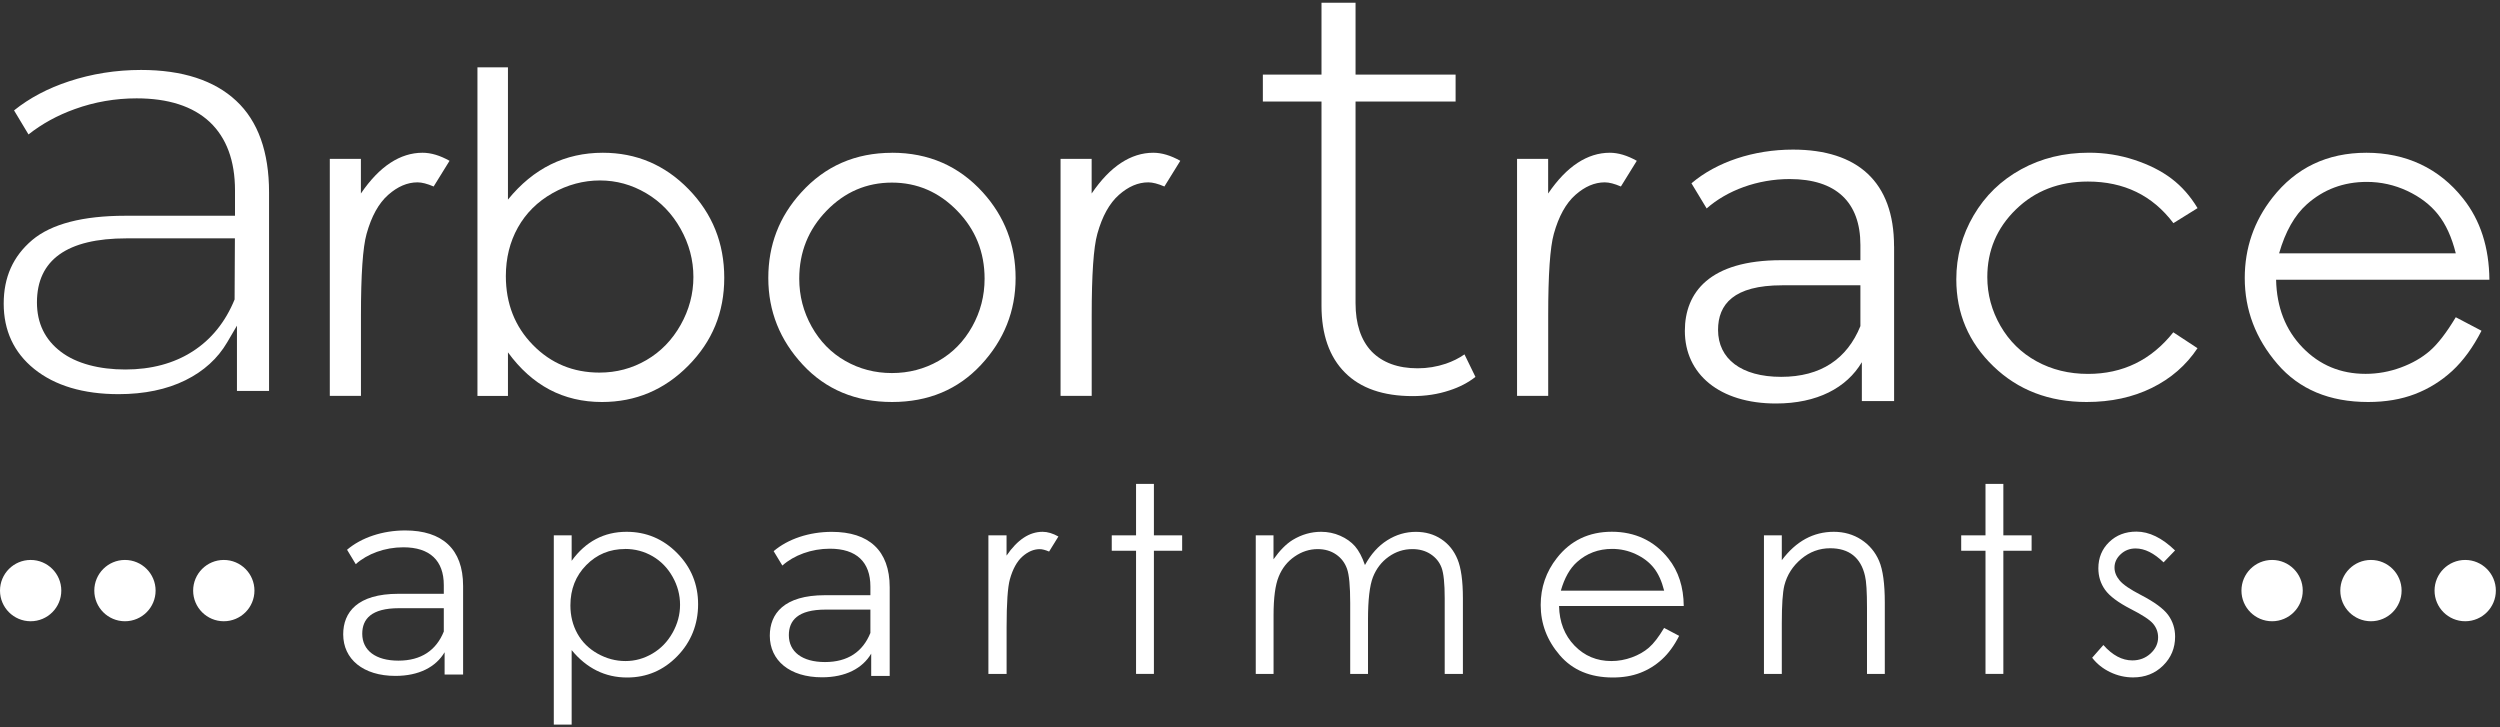
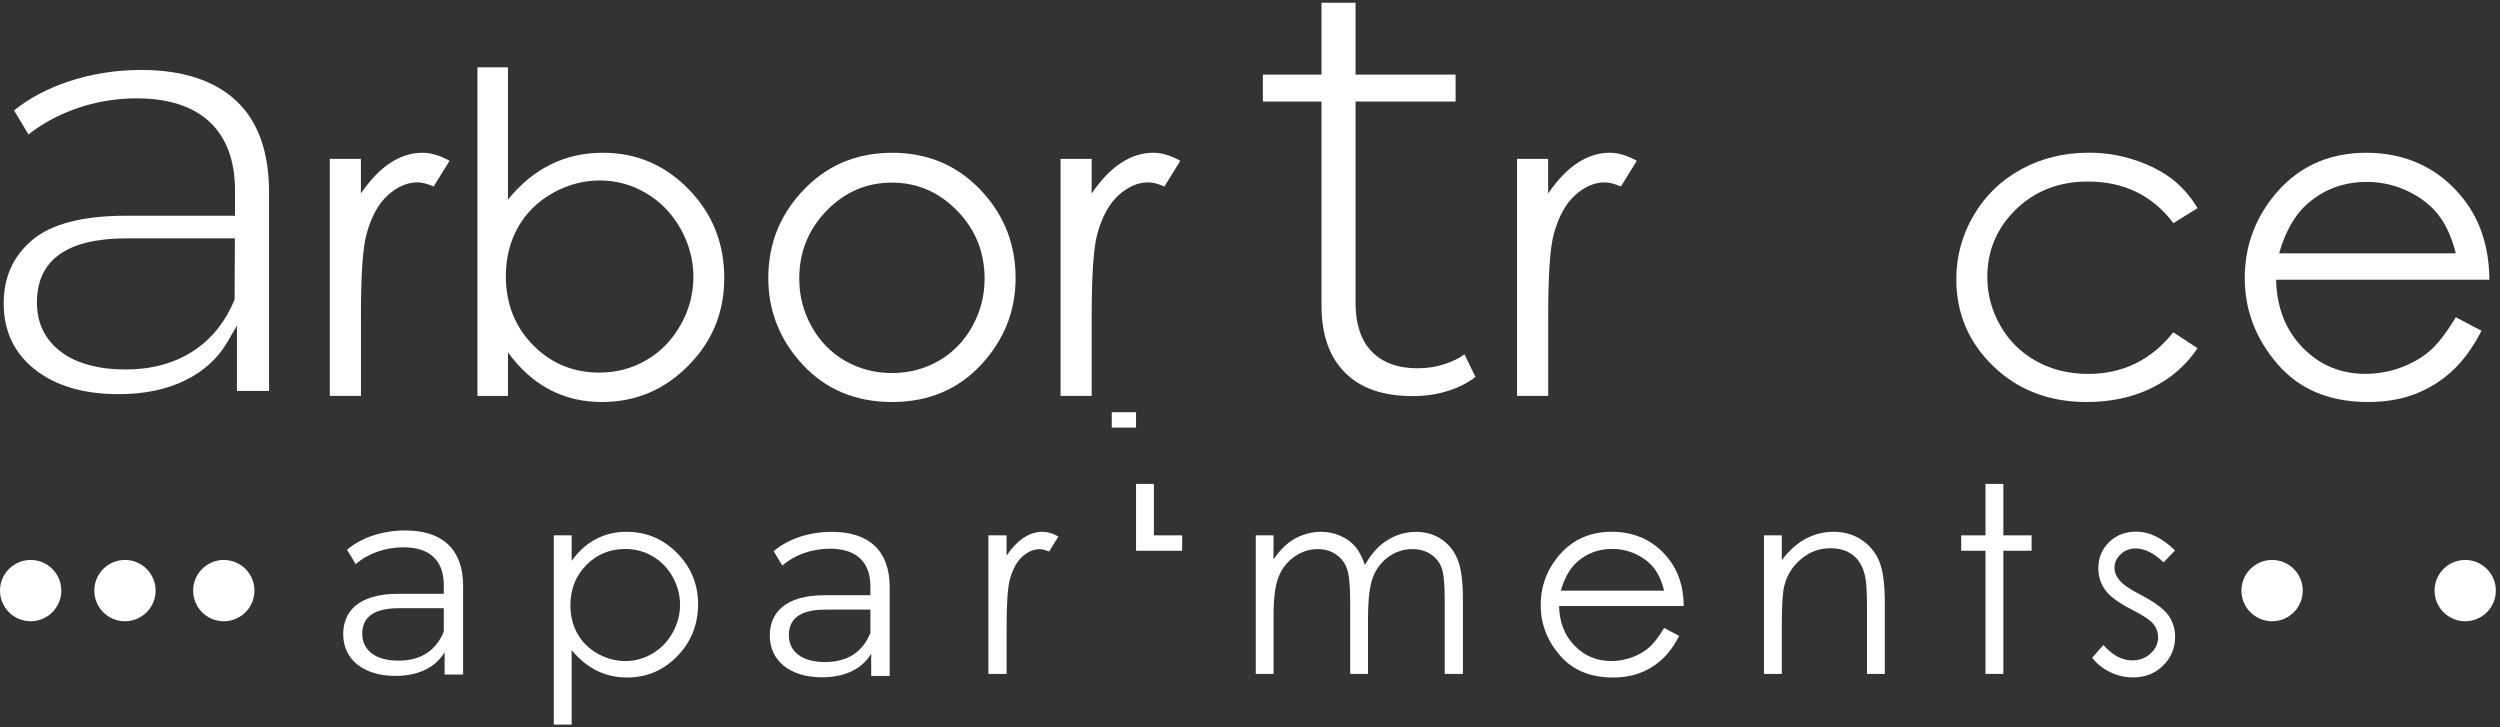
<svg xmlns="http://www.w3.org/2000/svg" id="logos" viewBox="0 0 500 145.48">
  <rect x="0" y="0" width="500" height="145.48" fill="#333333" stroke="none" />
  <defs>
    <style>
      .cls-1 {
        fill: #fff;
        stroke-width: 0px;
      }
    </style>
  </defs>
  <g>
    <circle class="cls-1" cx="454.42" cy="118.12" r="6.13" />
-     <circle class="cls-1" cx="474.19" cy="118.12" r="6.13" />
    <circle class="cls-1" cx="493.04" cy="118.12" r="6.13" />
  </g>
  <g>
    <circle class="cls-1" cx="44.76" cy="118.12" r="6.13" />
    <circle class="cls-1" cx="24.99" cy="118.12" r="6.13" />
    <circle class="cls-1" cx="6.13" cy="118.12" r="6.13" />
  </g>
  <g>
    <g>
      <path class="cls-1" d="m65.95,31.77h6.23v6.93c1.86-2.73,3.82-4.77,5.88-6.12,2.06-1.35,4.21-2.03,6.45-2.03,1.69,0,3.49.54,5.4,1.61l-3.18,5.14c-1.28-.55-2.35-.83-3.22-.83-2.04,0-3.99.84-5.88,2.51s-3.33,4.26-4.31,7.78c-.76,2.7-1.13,8.16-1.13,16.38v16.03h-6.23V31.77Z" />
      <path class="cls-1" d="m95.49,79.18V13.47h6.1v26.45c2.55-3.14,5.41-5.48,8.57-7.04,3.16-1.55,6.63-2.33,10.4-2.33,6.7,0,12.43,2.43,17.17,7.3s7.12,10.77,7.12,17.71-2.39,12.71-7.18,17.56c-4.79,4.85-10.55,7.28-17.28,7.28-3.86,0-7.36-.83-10.49-2.48-3.13-1.66-5.9-4.14-8.31-7.45v8.71h-6.1Zm24.4-4.66c3.39,0,6.52-.83,9.39-2.5,2.87-1.67,5.15-4.02,6.85-7.04,1.7-3.02,2.55-6.22,2.55-9.59s-.85-6.58-2.56-9.63c-1.71-3.05-4.01-5.43-6.89-7.12-2.88-1.7-5.96-2.55-9.24-2.55s-6.5.85-9.5,2.55c-3,1.7-5.3,3.99-6.91,6.86-1.61,2.88-2.41,6.12-2.41,9.72,0,5.49,1.8,10.08,5.41,13.77,3.61,3.69,8.05,5.53,13.33,5.53Z" />
      <path class="cls-1" d="m178.41,30.55c7.3,0,13.36,2.64,18.16,7.93,4.36,4.82,6.55,10.53,6.55,17.13s-2.31,12.41-6.92,17.36c-4.61,4.95-10.54,7.43-17.79,7.43s-13.22-2.48-17.83-7.43c-4.61-4.95-6.92-10.74-6.92-17.36s2.18-12.26,6.55-17.08c4.8-5.32,10.87-7.97,18.2-7.97Zm-.02,5.97c-5.07,0-9.43,1.87-13.07,5.62-3.64,3.75-5.47,8.28-5.47,13.6,0,3.43.83,6.62,2.49,9.59,1.66,2.96,3.9,5.25,6.73,6.86,2.83,1.61,5.93,2.42,9.31,2.42s6.49-.81,9.32-2.42c2.83-1.61,5.07-3.9,6.73-6.86,1.66-2.96,2.49-6.16,2.49-9.59,0-5.32-1.83-9.85-5.49-13.6-3.66-3.75-8.01-5.62-13.05-5.62Z" />
      <path class="cls-1" d="m212.1,31.77h6.23v6.93c1.86-2.73,3.82-4.77,5.88-6.12,2.06-1.35,4.21-2.03,6.45-2.03,1.69,0,3.49.54,5.4,1.61l-3.18,5.14c-1.28-.55-2.35-.83-3.22-.83-2.04,0-3.99.84-5.88,2.51s-3.33,4.26-4.31,7.78c-.76,2.7-1.13,8.16-1.13,16.38v16.03h-6.23V31.77Z" />
    </g>
    <path class="cls-1" d="m47.24,20.16c-4.36-4.08-10.75-6.17-19.03-6.17-5.03,0-9.89.78-14.42,2.28-4.22,1.39-7.89,3.33-10.98,5.81l2.89,4.81c2.67-2.11,5.78-3.83,9.28-5.08,3.92-1.42,8.09-2.14,12.34-2.14,6.34,0,11.25,1.58,14.62,4.72,3.36,3.17,5.06,7.75,5.06,13.7v5.06h-21.92c-8.53,0-14.81,1.64-18.64,4.86-3.83,3.25-5.7,7.42-5.7,12.73s2,9.75,6.11,13.06c4.14,3.33,9.81,5.03,16.87,5.03,5.14,0,9.64-.94,13.36-2.78,3.67-1.81,6.47-4.36,8.36-7.59l1.95-3.33v13.06h6.42v-39.71c0-8.09-2.2-14.25-6.56-18.31Zm-.31,39.71c-1.83,4.5-4.67,8.03-8.42,10.42-3.72,2.39-8.25,3.61-13.45,3.61s-9.78-1.19-12.86-3.53c-3.2-2.42-4.81-5.72-4.81-9.89,0-8.5,6.03-12.81,17.92-12.81h21.67l-.06,12.2Z" />
  </g>
  <g>
    <path class="cls-1" d="m303.4,31.77h6.23v6.93c1.86-2.73,3.82-4.77,5.88-6.12,2.06-1.35,4.21-2.03,6.45-2.03,1.69,0,3.49.54,5.4,1.61l-3.18,5.14c-1.28-.55-2.35-.83-3.22-.83-2.04,0-3.99.84-5.88,2.51s-3.33,4.26-4.31,7.78c-.76,2.7-1.13,8.16-1.13,16.38v16.03h-6.23V31.77Z" />
    <path class="cls-1" d="m439.52,41.62l-4.84,3.01c-4.18-5.55-9.88-8.32-17.11-8.32-5.77,0-10.57,1.86-14.38,5.57-3.82,3.71-5.73,8.23-5.73,13.54,0,3.45.88,6.7,2.63,9.75,1.76,3.05,4.16,5.41,7.22,7.09,3.06,1.68,6.49,2.52,10.29,2.52,6.96,0,12.65-2.77,17.06-8.32l4.84,3.18c-2.27,3.41-5.31,6.06-9.13,7.94-3.82,1.88-8.17,2.82-13.05,2.82-7.49,0-13.71-2.38-18.65-7.15-4.94-4.76-7.41-10.56-7.41-17.39,0-4.59,1.16-8.85,3.47-12.79s5.48-7.01,9.52-9.22c4.04-2.21,8.55-3.31,13.55-3.31,3.14,0,6.16.48,9.08,1.44s5.4,2.21,7.43,3.75,3.76,3.5,5.19,5.88Z" />
    <path class="cls-1" d="m491.16,63.45l5.14,2.7c-1.69,3.31-3.64,5.98-5.84,8.02-2.21,2.03-4.7,3.58-7.46,4.64s-5.89,1.59-9.37,1.59c-7.74,0-13.78-2.53-18.14-7.6-4.36-5.07-6.54-10.8-6.54-17.19,0-6.01,1.85-11.37,5.54-16.08,4.68-5.98,10.95-8.98,18.8-8.98s14.54,3.06,19.36,9.19c3.43,4.33,5.17,9.73,5.23,16.21h-42.66c.12,5.51,1.88,10.02,5.28,13.54,3.4,3.52,7.61,5.28,12.61,5.28,2.41,0,4.76-.42,7.04-1.26,2.28-.84,4.22-1.95,5.82-3.34,1.6-1.39,3.33-3.63,5.19-6.73Zm0-12.77c-.81-3.25-2-5.85-3.56-7.8-1.55-1.95-3.61-3.51-6.17-4.71-2.56-1.19-5.25-1.79-8.07-1.79-4.65,0-8.65,1.5-12,4.49-2.44,2.18-4.29,5.45-5.54,9.8h35.34Z" />
    <path class="cls-1" d="m292.89,70.88c-1.11.78-2.36,1.39-3.72,1.86-1.81.61-3.7.92-5.64.92-3.95,0-7.03-1.14-9.2-3.36-2.14-2.25-3.22-5.5-3.22-9.67V20.31h20.01v-5.39h-20.01V.55h-6.81v14.37h-11.73v5.39h11.73v40.82c0,5.78,1.58,10.28,4.7,13.39,3.11,3.14,7.67,4.7,13.53,4.7,2.56,0,5.03-.36,7.36-1.14,2-.64,3.75-1.56,5.2-2.7l-2.19-4.5Z" />
-     <path class="cls-1" d="m378.82,49.28v30.94h-6.45v-7.78c-3.04,5.12-8.92,8.26-17.18,8.26-11.29,0-18.22-5.88-18.22-14.52,0-7.69,4.93-14.14,19.26-14.14h15.85v-3.04c0-8.54-4.84-13.19-14.14-13.19-6.45,0-12.53,2.28-16.61,5.88l-3.04-5.03c5.03-4.27,12.43-6.74,20.31-6.74,12.91,0,20.21,6.45,20.21,19.36Zm-6.74,15.94v-8.16h-15.66c-9.68,0-12.81,3.8-12.81,8.92,0,5.79,4.65,9.39,12.62,9.39s13.19-3.61,15.85-10.15Z" />
  </g>
  <g>
    <g>
      <path class="cls-1" d="m110.76,107.07h3.57v5.09c1.41-1.94,3.03-3.39,4.86-4.35,1.83-.97,3.87-1.45,6.13-1.45,3.93,0,7.3,1.42,10.1,4.25,2.8,2.84,4.2,6.25,4.2,10.24s-1.39,7.54-4.16,10.38c-2.77,2.85-6.12,4.27-10.04,4.27-2.21,0-4.23-.46-6.08-1.38-1.85-.92-3.52-2.28-5.01-4.1v14.9h-3.57v-37.85Zm14.27,2.73c-3.08,0-5.68,1.08-7.79,3.23-2.11,2.15-3.16,4.83-3.16,8.04,0,2.1.47,3.99,1.41,5.67.94,1.68,2.29,3.01,4.04,3.99,1.75.98,3.6,1.48,5.55,1.48s3.71-.5,5.4-1.49,3.03-2.38,4.03-4.16c1-1.78,1.5-3.65,1.5-5.6s-.49-3.83-1.49-5.6c-.99-1.76-2.32-3.13-4-4.11-1.68-.97-3.51-1.46-5.49-1.46Z" />
      <path class="cls-1" d="m197.67,107.07h3.64v4.05c1.09-1.6,2.24-2.79,3.44-3.58s2.46-1.18,3.77-1.18c.99,0,2.04.31,3.16.94l-1.86,3.01c-.75-.32-1.38-.48-1.88-.48-1.19,0-2.34.49-3.44,1.46s-1.94,2.49-2.52,4.55c-.44,1.58-.66,4.77-.66,9.58v9.37h-3.64v-27.71Z" />
-       <path class="cls-1" d="m227.21,96.78h3.57v10.29h5.65v3.08h-5.65v24.63h-3.57v-24.63h-4.86v-3.08h4.86v-10.29Z" />
+       <path class="cls-1" d="m227.21,96.78h3.57v10.29h5.65v3.08h-5.65h-3.57v-24.63h-4.86v-3.08h4.86v-10.29Z" />
      <path class="cls-1" d="m251.14,107.07h3.56v4.79c1.24-1.76,2.52-3.06,3.83-3.87,1.8-1.09,3.7-1.63,5.69-1.63,1.34,0,2.62.26,3.82.79,1.21.53,2.19,1.23,2.96,2.1.76.88,1.43,2.13,1.99,3.76,1.19-2.17,2.67-3.83,4.45-4.95,1.78-1.13,3.69-1.69,5.74-1.69,1.91,0,3.61.48,5.07,1.45,1.47.97,2.55,2.32,3.26,4.05.71,1.73,1.07,4.33,1.07,7.79v15.13h-3.64v-15.13c0-2.97-.21-5.01-.63-6.13s-1.15-2.01-2.17-2.69c-1.03-.68-2.25-1.02-3.67-1.02-1.73,0-3.31.51-4.74,1.53-1.43,1.02-2.47,2.38-3.14,4.07-.66,1.7-.99,4.53-.99,8.51v10.85h-3.56v-14.19c0-3.35-.21-5.62-.63-6.81-.42-1.2-1.14-2.16-2.18-2.88s-2.27-1.08-3.69-1.08c-1.65,0-3.19.5-4.62,1.49-1.44.99-2.5,2.33-3.18,4.01-.69,1.68-1.03,4.25-1.03,7.72v11.74h-3.56v-27.71Z" />
      <path class="cls-1" d="m332.83,125.59l3,1.58c-.98,1.94-2.12,3.5-3.42,4.69-1.29,1.19-2.75,2.09-4.36,2.71-1.62.62-3.44.93-5.48.93-4.52,0-8.06-1.48-10.61-4.45-2.55-2.96-3.82-6.31-3.82-10.05,0-3.51,1.08-6.65,3.24-9.4,2.74-3.5,6.4-5.25,10.99-5.25s8.5,1.79,11.32,5.37c2.01,2.53,3.03,5.69,3.06,9.48h-24.94c.07,3.22,1.1,5.86,3.09,7.92,1.99,2.06,4.45,3.09,7.37,3.09,1.41,0,2.78-.25,4.12-.74,1.34-.49,2.47-1.14,3.4-1.95.94-.81,1.95-2.12,3.03-3.93Zm0-7.46c-.48-1.9-1.17-3.42-2.08-4.56-.91-1.14-2.11-2.05-3.61-2.75-1.5-.7-3.07-1.04-4.72-1.04-2.72,0-5.06.88-7.01,2.62-1.43,1.27-2.51,3.18-3.24,5.73h20.66Z" />
      <path class="cls-1" d="m352.79,107.07h3.57v4.97c1.42-1.9,3-3.32,4.74-4.27,1.73-.94,3.62-1.41,5.66-1.41s3.91.53,5.51,1.58c1.6,1.05,2.79,2.47,3.55,4.25s1.14,4.56,1.14,8.33v14.27h-3.56v-13.22c0-3.19-.13-5.32-.4-6.39-.41-1.83-1.21-3.21-2.38-4.14-1.17-.93-2.7-1.39-4.58-1.39-2.16,0-4.09.71-5.8,2.14-1.7,1.43-2.83,3.19-3.37,5.3-.34,1.38-.51,3.89-.51,7.54v10.16h-3.57v-27.71Z" />
      <path class="cls-1" d="m397.1,96.78h3.57v10.29h5.65v3.08h-5.65v24.63h-3.57v-24.63h-4.86v-3.08h4.86v-10.29Z" />
      <path class="cls-1" d="m435,110.1l-2.29,2.37c-1.91-1.85-3.77-2.78-5.59-2.78-1.16,0-2.15.38-2.98,1.15-.82.76-1.24,1.66-1.24,2.67,0,.9.34,1.76,1.02,2.57.68.83,2.11,1.81,4.29,2.93,2.66,1.38,4.46,2.7,5.41,3.97.94,1.29,1.4,2.74,1.4,4.35,0,2.28-.8,4.2-2.4,5.78-1.6,1.58-3.6,2.37-6,2.37-1.6,0-3.12-.35-4.58-1.05s-2.66-1.65-3.61-2.88l2.24-2.55c1.82,2.05,3.75,3.08,5.79,3.08,1.43,0,2.65-.46,3.65-1.38,1-.92,1.51-1.99,1.51-3.23,0-1.02-.33-1.93-1-2.73-.66-.78-2.16-1.77-4.49-2.95-2.5-1.29-4.2-2.56-5.11-3.82-.9-1.26-1.35-2.69-1.35-4.31,0-2.1.72-3.85,2.16-5.25,1.44-1.39,3.25-2.09,5.45-2.09,2.55,0,5.12,1.25,7.7,3.74Z" />
    </g>
    <path class="cls-1" d="m177.94,117.47v17.72h-3.7v-4.46c-1.74,2.94-5.11,4.73-9.84,4.73-6.47,0-10.44-3.37-10.44-8.32,0-4.4,2.83-8.1,11.04-8.1h9.08v-1.74c0-4.89-2.77-7.56-8.1-7.56-3.7,0-7.18,1.3-9.51,3.37l-1.74-2.88c2.88-2.45,7.12-3.86,11.63-3.86,7.39,0,11.58,3.7,11.58,11.09Zm-3.86,9.13v-4.68h-8.97c-5.54,0-7.34,2.17-7.34,5.11,0,3.32,2.66,5.38,7.23,5.38s7.56-2.07,9.08-5.82Z" />
    <path class="cls-1" d="m92.62,117.19v17.72h-3.7v-4.46c-1.74,2.94-5.11,4.73-9.84,4.73-6.47,0-10.44-3.37-10.44-8.32,0-4.4,2.83-8.1,11.04-8.1h9.08v-1.74c0-4.89-2.77-7.56-8.1-7.56-3.7,0-7.18,1.3-9.51,3.37l-1.74-2.88c2.88-2.45,7.12-3.86,11.63-3.86,7.39,0,11.58,3.7,11.58,11.09Zm-3.86,9.13v-4.68h-8.97c-5.54,0-7.34,2.17-7.34,5.11,0,3.32,2.66,5.38,7.23,5.38s7.56-2.07,9.08-5.82Z" />
  </g>
</svg>